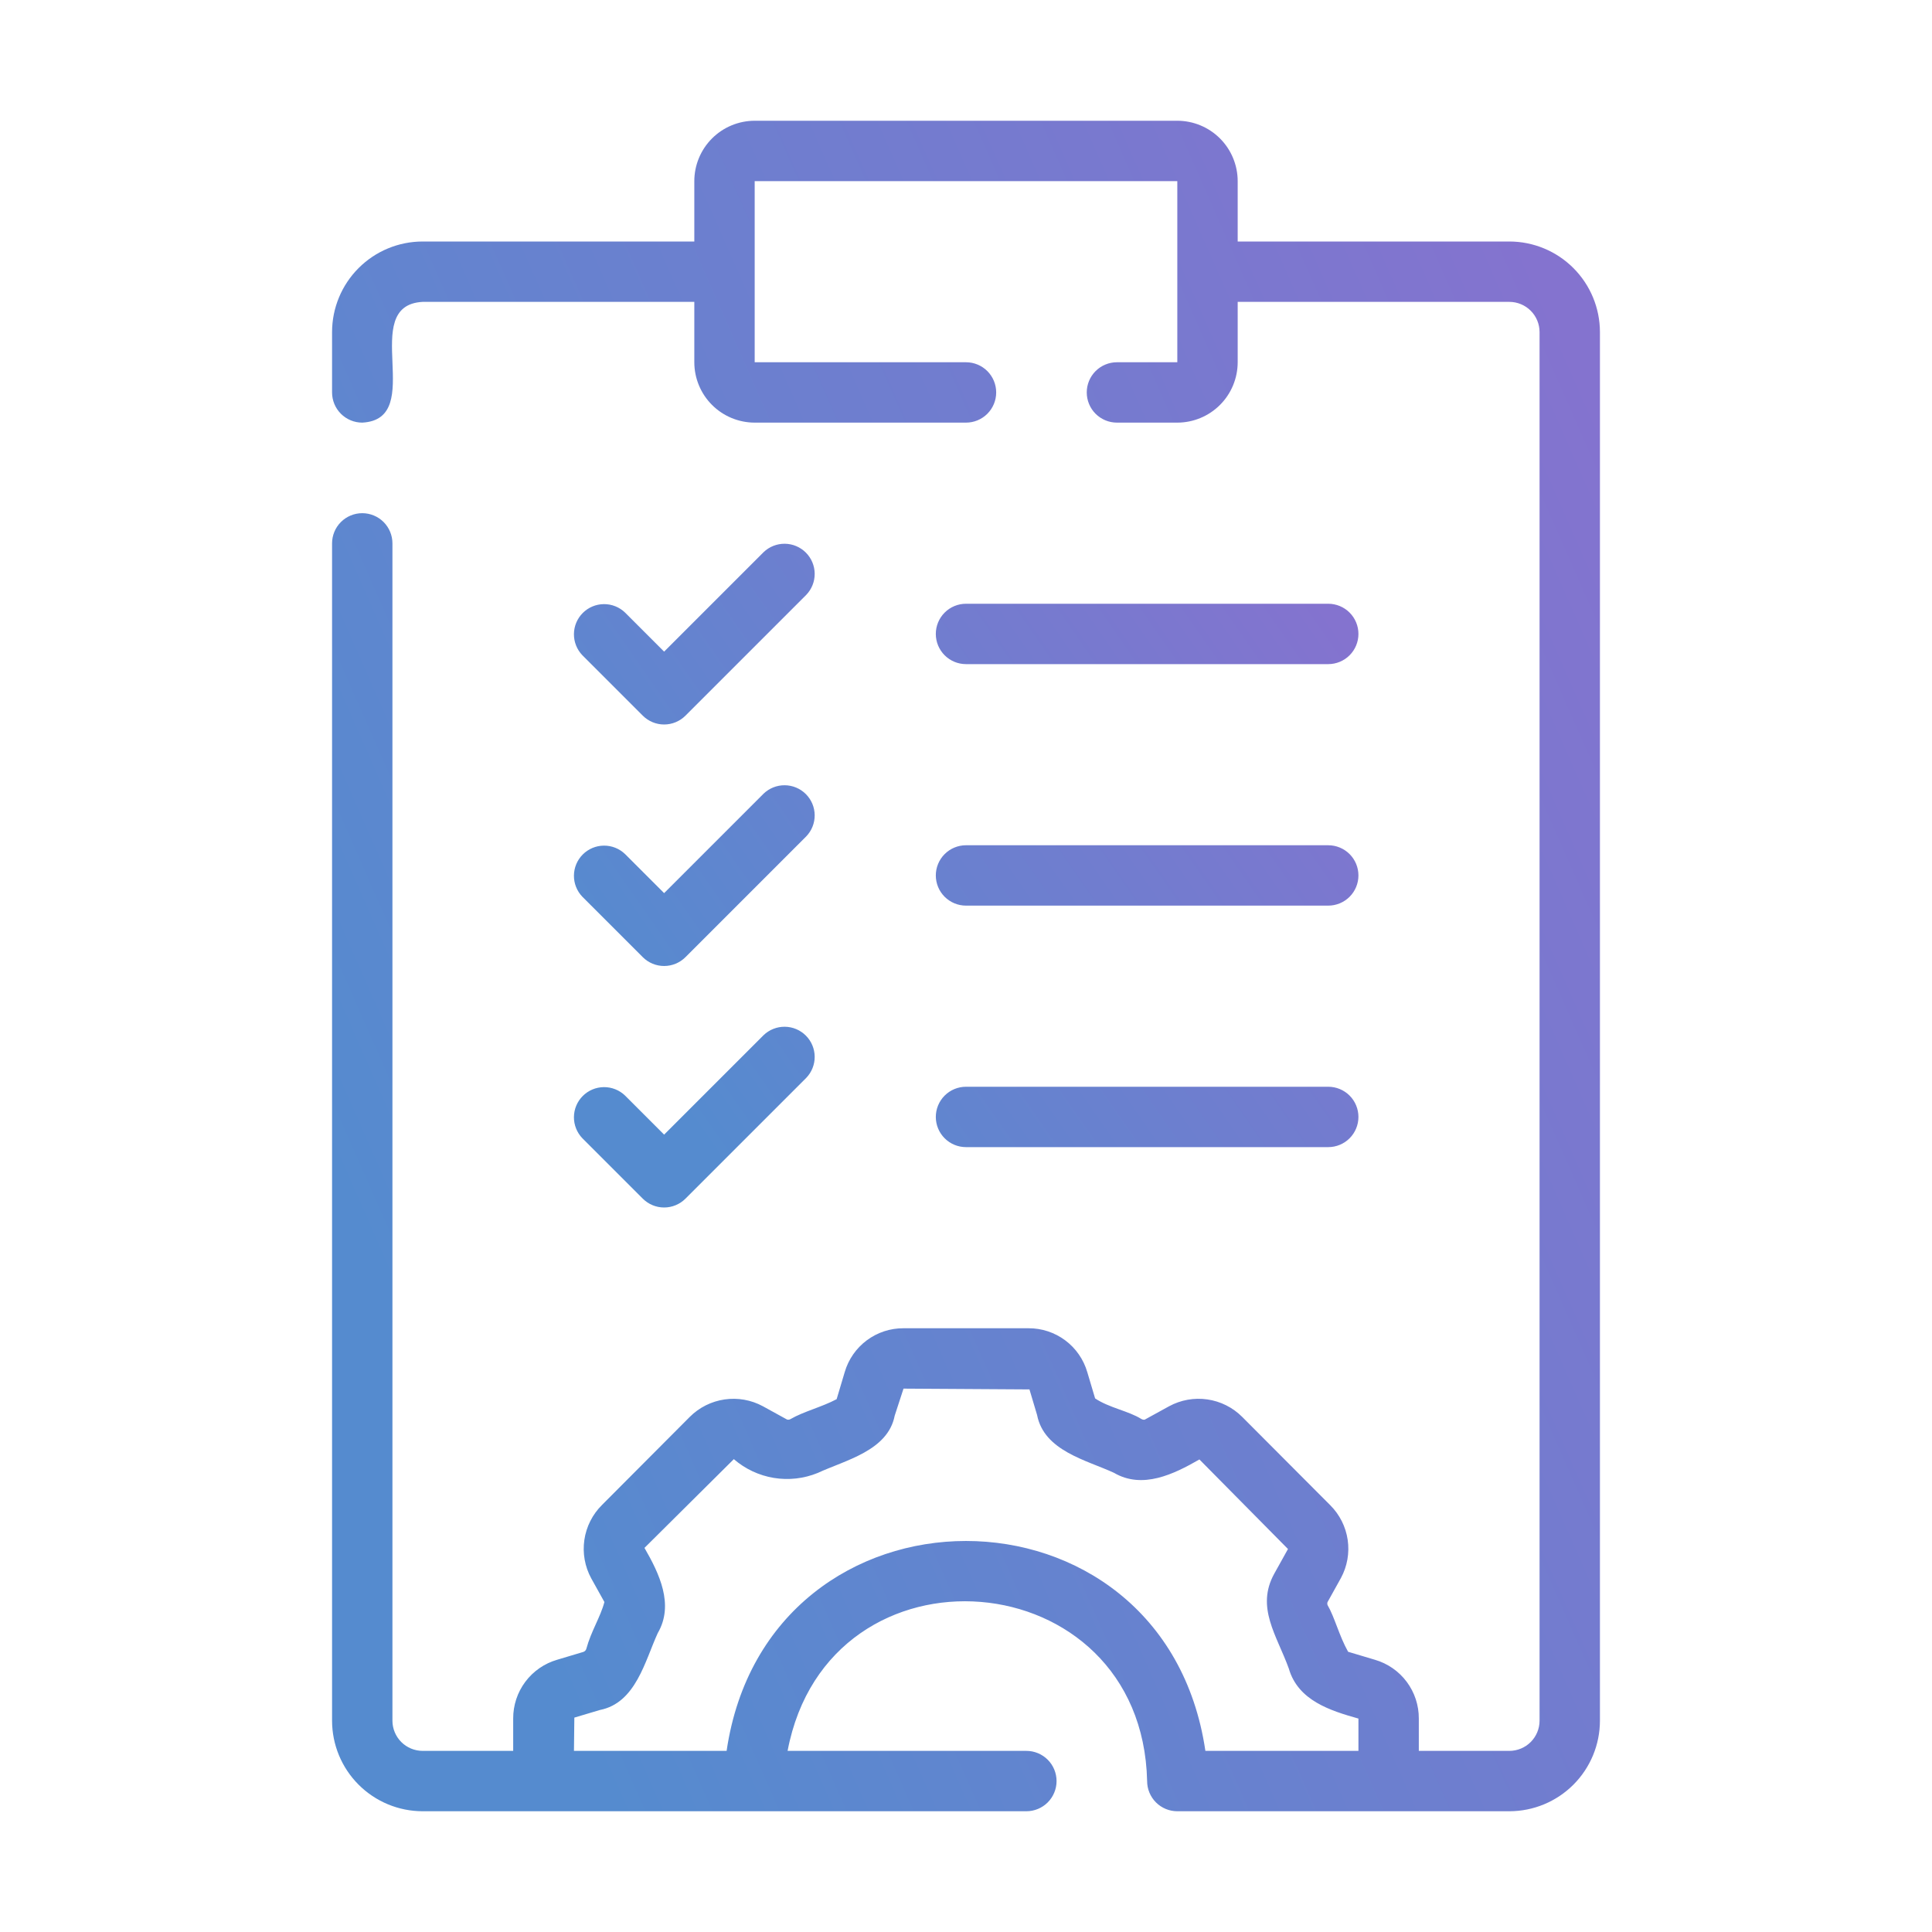
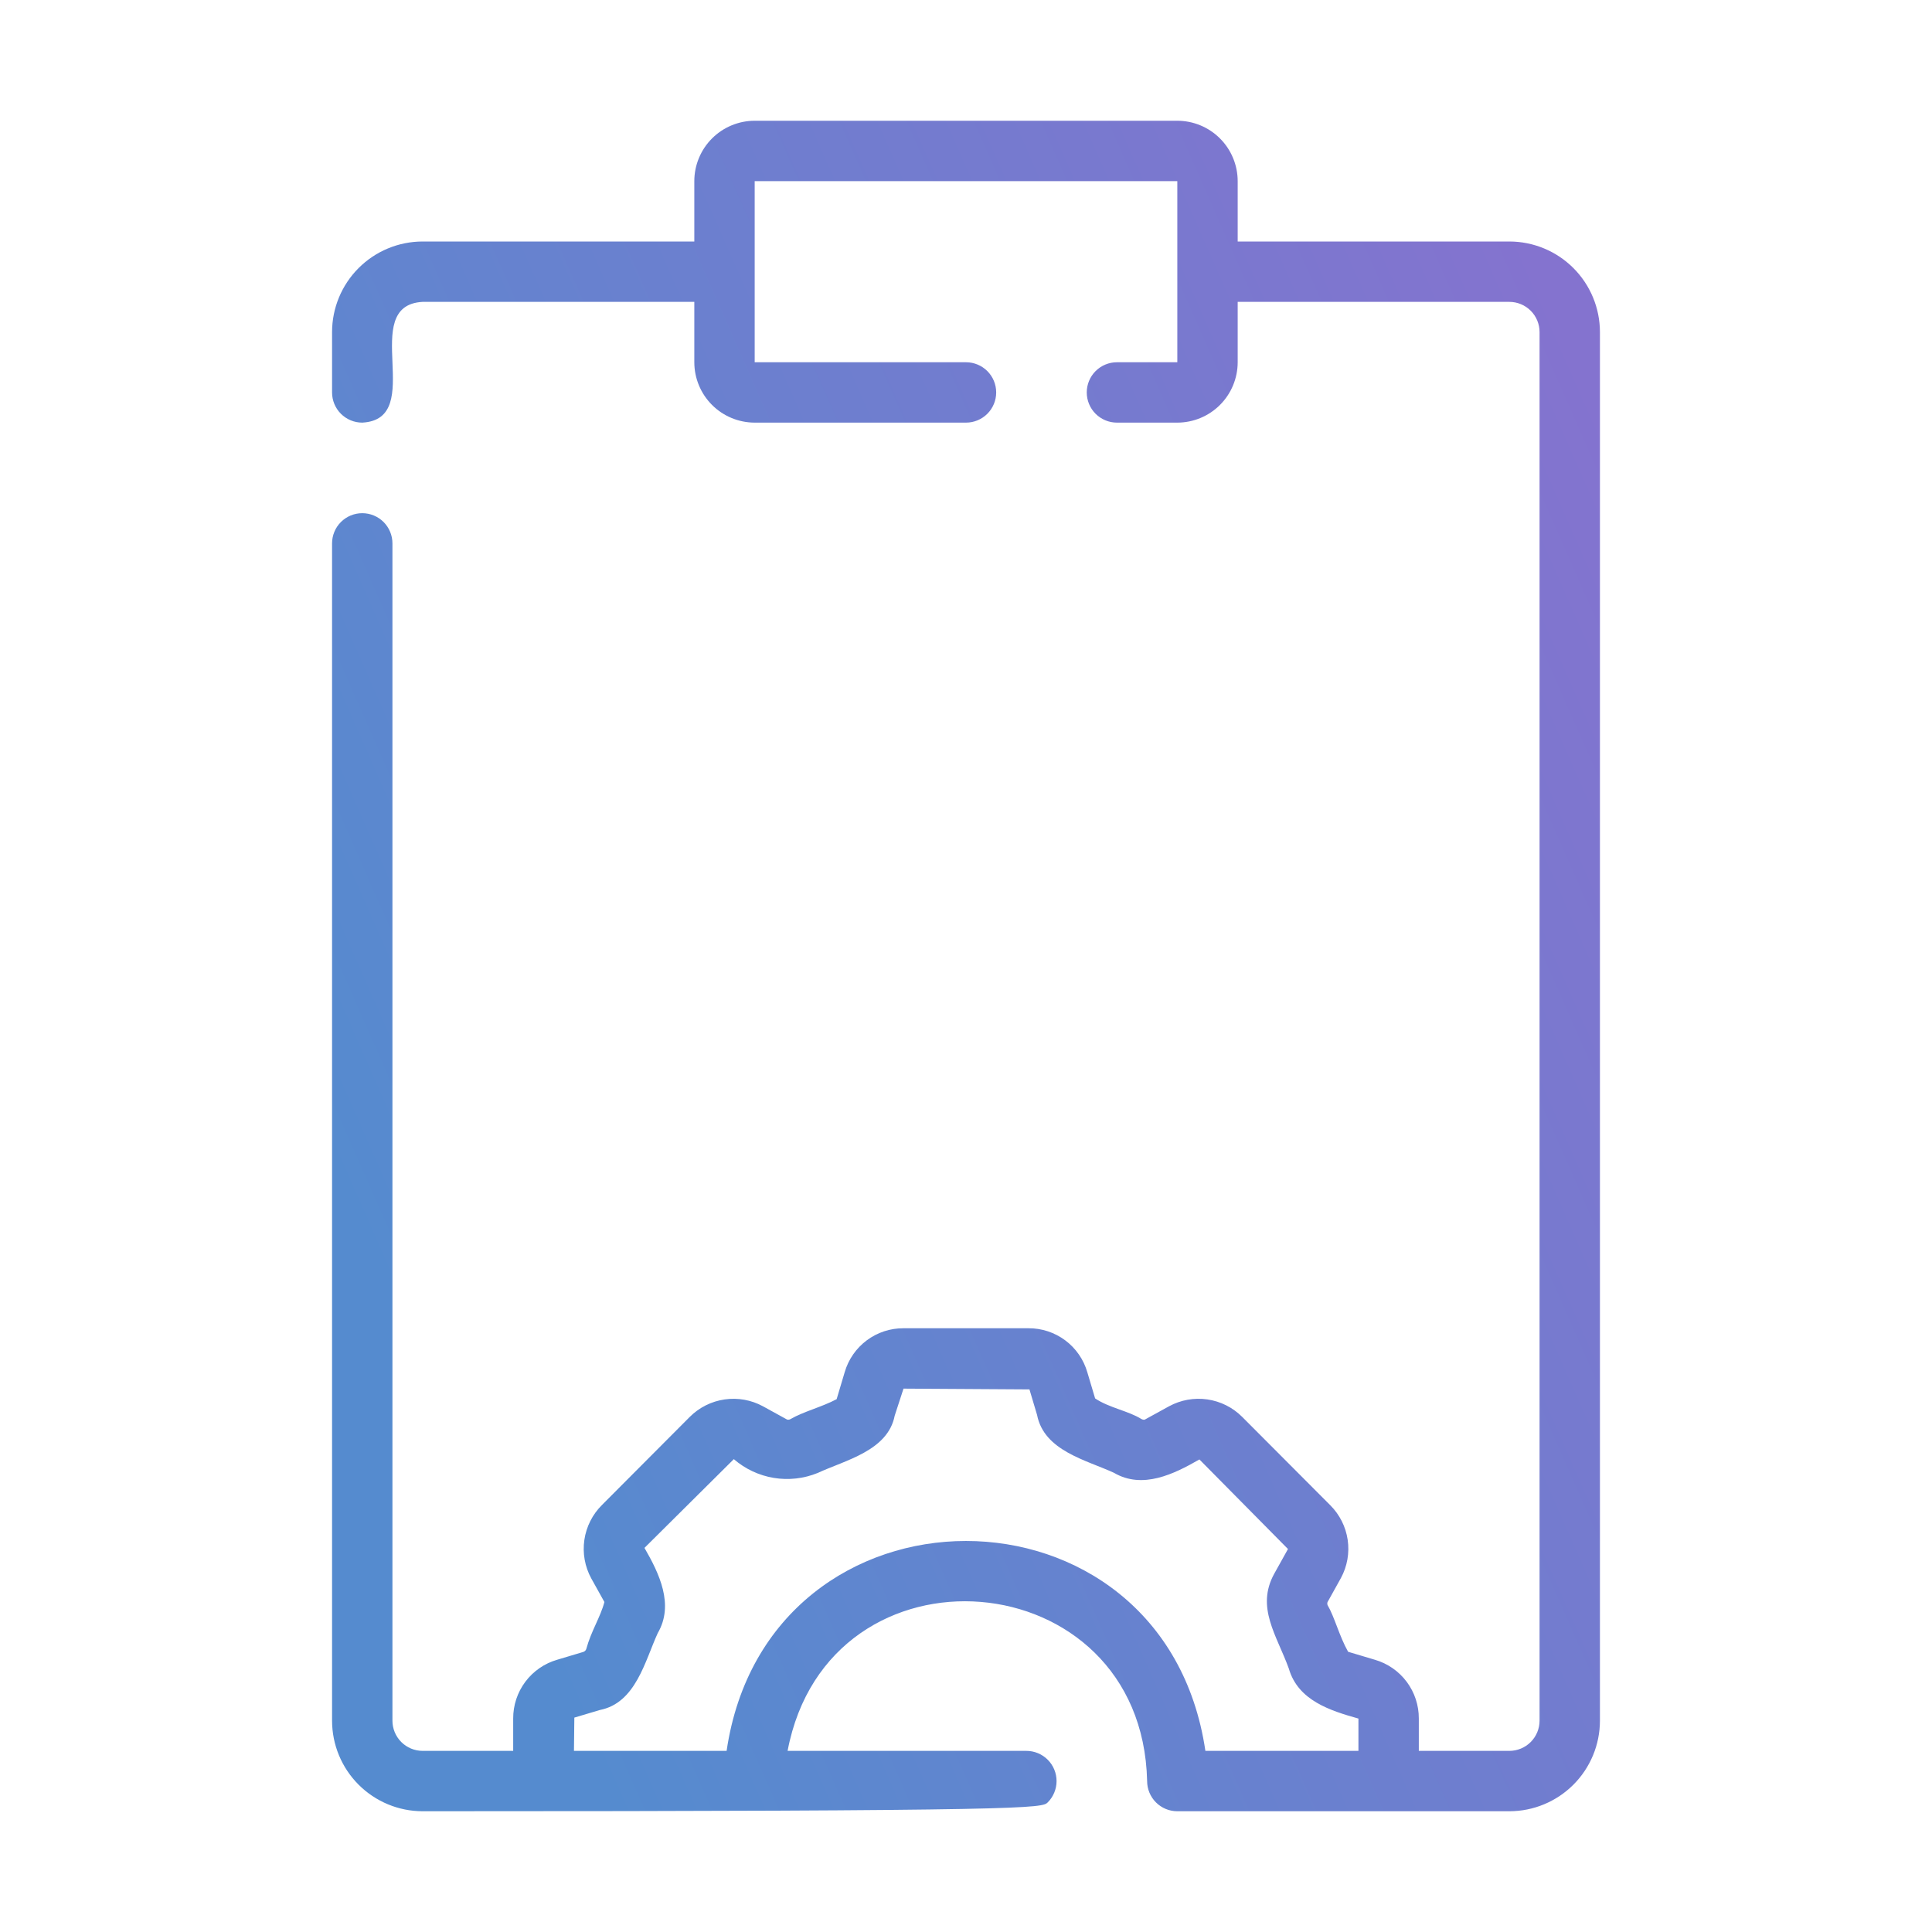
<svg xmlns="http://www.w3.org/2000/svg" width="512" height="512" viewBox="0 0 512 512" fill="none">
-   <path d="M96 136C93.878 136 91.843 136.843 90.343 138.343C88.843 139.843 88 141.878 88 144V456C88.006 462.363 90.537 468.464 95.037 472.964C99.536 477.463 105.637 479.994 112 480H272C274.122 480 276.157 479.157 277.657 477.657C279.157 476.157 280 474.122 280 472C280 469.878 279.157 467.843 277.657 466.343C276.157 464.843 274.122 464 272 464H208.72C219.608 406.68 302.664 413.392 304 472C304 474.122 304.843 476.157 306.343 477.657C307.843 479.157 309.878 480 312 480H400C406.363 479.994 412.464 477.463 416.964 472.964C421.463 468.464 423.994 462.363 424 456V88C423.994 81.637 421.463 75.536 416.964 71.037C412.464 66.537 406.363 64.006 400 64H328V48C327.996 43.758 326.309 39.691 323.309 36.691C320.309 33.691 316.242 32.004 312 32H200C195.758 32.004 191.691 33.691 188.691 36.691C185.691 39.691 184.004 43.758 184 48V64H112C105.637 64.006 99.536 66.537 95.037 71.037C90.537 75.536 88.006 81.637 88 88V104C88 106.122 88.843 108.157 90.343 109.657C91.843 111.157 93.878 112 96 112C113.288 111.096 94.72 80.92 112 80H184V96C184.004 100.242 185.691 104.309 188.691 107.309C191.691 110.309 195.758 111.996 200 112H256C258.122 112 260.157 111.157 261.657 109.657C263.157 108.157 264 106.122 264 104C264 101.878 263.157 99.843 261.657 98.343C260.157 96.843 258.122 96 256 96H200V48H312V96H296C293.878 96 291.843 96.843 290.343 98.343C288.843 99.843 288 101.878 288 104C288 106.122 288.843 108.157 290.343 109.657C291.843 111.157 293.878 112 296 112H312C316.242 111.996 320.309 110.309 323.309 107.309C326.309 104.309 327.996 100.242 328 96V80H400C402.121 80.002 404.155 80.846 405.655 82.346C407.154 83.845 407.998 85.879 408 88V456C407.998 458.121 407.154 460.155 405.655 461.655C404.155 463.154 402.121 463.998 400 464H376V455.44C376.019 451.931 374.894 448.511 372.795 445.699C370.696 442.887 367.738 440.835 364.368 439.856L357.264 437.736C354.872 433.48 353.704 428.576 351.8 425.328C351.718 425.095 351.715 424.842 351.792 424.608L355.368 418.176C357.035 415.089 357.66 411.547 357.151 408.076C356.642 404.605 355.026 401.391 352.544 398.912L329.176 375.472C326.683 372.983 323.452 371.365 319.965 370.861C316.478 370.356 312.921 370.992 309.824 372.672L303.448 376.176C303.128 376.36 302.672 376.152 302.456 376.04C299.104 373.928 293.912 373.08 290.216 370.592L288.152 363.664C287.176 360.286 285.125 357.319 282.309 355.214C279.494 353.109 276.068 351.98 272.552 352H239.44C235.931 351.981 232.511 353.106 229.699 355.205C226.887 357.304 224.835 360.262 223.856 363.632L221.72 370.792C217.776 372.896 212.968 374.048 209.464 376.088C209.33 376.163 209.183 376.21 209.03 376.228C208.878 376.246 208.724 376.234 208.576 376.192L202.176 372.672C199.077 370.993 195.52 370.359 192.032 370.864C188.544 371.368 185.312 372.984 182.816 375.472L159.552 398.816C157.026 401.311 155.381 404.561 154.864 408.073C154.348 411.586 154.988 415.171 156.688 418.288L160.176 424.552C159.12 428.552 156.64 432.296 155.392 436.92C155.34 437.118 155.239 437.299 155.099 437.448C154.96 437.598 154.786 437.71 154.592 437.776L147.664 439.848C144.286 440.824 141.32 442.875 139.214 445.691C137.109 448.506 135.98 451.932 136 455.448V464H112C109.879 463.998 107.845 463.154 106.345 461.655C104.846 460.155 104.002 458.121 104 456V144C104 141.878 103.157 139.843 101.657 138.343C100.157 136.843 98.122 136 96 136ZM152.208 455.184L158.968 453.168C168.504 451.304 170.928 440.152 174.312 432.784C178.72 425.24 174.68 416.936 170.792 410.208L194.472 386.688C197.476 389.292 201.143 391.013 205.066 391.66C208.989 392.306 213.015 391.854 216.696 390.352C223.976 386.968 235.288 384.488 237.104 375.168L239.44 368L272.816 368.208L274.832 374.968C276.696 384.52 287.928 386.936 295.216 390.312C302.792 394.744 311.112 390.648 317.856 386.768L341.328 410.504L337.688 417.048C332.76 425.976 338.36 433.368 341.552 442.192C344.008 450.688 352.592 453.352 360 455.44V464H319.44C308.496 389.8 203.472 389.864 192.56 464H152.104L152.208 455.184Z" fill="url(#paint0_linear_217_6)" />
-   <path d="M170.343 189.656C171.844 191.156 173.878 191.998 175.999 191.998C178.121 191.998 180.155 191.156 181.655 189.656L213.655 157.656C215.113 156.147 215.919 154.126 215.901 152.029C215.883 149.931 215.041 147.925 213.558 146.441C212.075 144.958 210.068 144.117 207.971 144.099C205.873 144.08 203.852 144.887 202.343 146.344L175.999 172.688L165.655 162.344C164.147 160.887 162.126 160.08 160.028 160.099C157.931 160.117 155.924 160.958 154.441 162.441C152.958 163.925 152.116 165.931 152.098 168.029C152.08 170.126 152.886 172.147 154.343 173.656L170.343 189.656ZM154.343 237.656L170.343 253.656C171.844 255.156 173.878 255.998 175.999 255.998C178.121 255.998 180.155 255.156 181.655 253.656L213.655 221.656C215.113 220.147 215.919 218.126 215.901 216.029C215.883 213.931 215.041 211.925 213.558 210.441C212.075 208.958 210.068 208.117 207.971 208.099C205.873 208.08 203.852 208.887 202.343 210.344L175.999 236.688L165.655 226.344C164.147 224.887 162.126 224.08 160.028 224.099C157.931 224.117 155.924 224.958 154.441 226.441C152.958 227.925 152.116 229.931 152.098 232.029C152.08 234.126 152.886 236.147 154.343 237.656ZM154.343 301.656L170.343 317.656C171.844 319.156 173.878 319.998 175.999 319.998C178.121 319.998 180.155 319.156 181.655 317.656L213.655 285.656C215.113 284.147 215.919 282.126 215.901 280.029C215.883 277.931 215.041 275.925 213.558 274.441C212.075 272.958 210.068 272.117 207.971 272.099C205.873 272.08 203.852 272.887 202.343 274.344L175.999 300.688L165.655 290.344C164.147 288.887 162.126 288.08 160.028 288.099C157.931 288.117 155.924 288.958 154.441 290.441C152.958 291.925 152.116 293.931 152.098 296.029C152.08 298.126 152.886 300.147 154.343 301.656ZM255.999 176H351.999C354.121 176 356.156 175.157 357.656 173.657C359.157 172.157 359.999 170.122 359.999 168C359.999 165.878 359.157 163.843 357.656 162.343C356.156 160.843 354.121 160 351.999 160H255.999C253.878 160 251.843 160.843 250.342 162.343C248.842 163.843 247.999 165.878 247.999 168C247.999 170.122 248.842 172.157 250.342 173.657C251.843 175.157 253.878 176 255.999 176ZM255.999 240H351.999C354.121 240 356.156 239.157 357.656 237.657C359.157 236.157 359.999 234.122 359.999 232C359.999 229.878 359.157 227.843 357.656 226.343C356.156 224.843 354.121 224 351.999 224H255.999C253.878 224 251.843 224.843 250.342 226.343C248.842 227.843 247.999 229.878 247.999 232C247.999 234.122 248.842 236.157 250.342 237.657C251.843 239.157 253.878 240 255.999 240ZM255.999 304H351.999C354.121 304 356.156 303.157 357.656 301.657C359.157 300.157 359.999 298.122 359.999 296C359.999 293.878 359.157 291.843 357.656 290.343C356.156 288.843 354.121 288 351.999 288H255.999C253.878 288 251.843 288.843 250.342 290.343C248.842 291.843 247.999 293.878 247.999 296C247.999 298.122 248.842 300.157 250.342 301.657C251.843 303.157 253.878 304 255.999 304Z" fill="url(#paint1_linear_217_6)" />
+   <path d="M96 136C93.878 136 91.843 136.843 90.343 138.343C88.843 139.843 88 141.878 88 144V456C88.006 462.363 90.537 468.464 95.037 472.964C99.536 477.463 105.637 479.994 112 480C274.122 480 276.157 479.157 277.657 477.657C279.157 476.157 280 474.122 280 472C280 469.878 279.157 467.843 277.657 466.343C276.157 464.843 274.122 464 272 464H208.72C219.608 406.68 302.664 413.392 304 472C304 474.122 304.843 476.157 306.343 477.657C307.843 479.157 309.878 480 312 480H400C406.363 479.994 412.464 477.463 416.964 472.964C421.463 468.464 423.994 462.363 424 456V88C423.994 81.637 421.463 75.536 416.964 71.037C412.464 66.537 406.363 64.006 400 64H328V48C327.996 43.758 326.309 39.691 323.309 36.691C320.309 33.691 316.242 32.004 312 32H200C195.758 32.004 191.691 33.691 188.691 36.691C185.691 39.691 184.004 43.758 184 48V64H112C105.637 64.006 99.536 66.537 95.037 71.037C90.537 75.536 88.006 81.637 88 88V104C88 106.122 88.843 108.157 90.343 109.657C91.843 111.157 93.878 112 96 112C113.288 111.096 94.72 80.92 112 80H184V96C184.004 100.242 185.691 104.309 188.691 107.309C191.691 110.309 195.758 111.996 200 112H256C258.122 112 260.157 111.157 261.657 109.657C263.157 108.157 264 106.122 264 104C264 101.878 263.157 99.843 261.657 98.343C260.157 96.843 258.122 96 256 96H200V48H312V96H296C293.878 96 291.843 96.843 290.343 98.343C288.843 99.843 288 101.878 288 104C288 106.122 288.843 108.157 290.343 109.657C291.843 111.157 293.878 112 296 112H312C316.242 111.996 320.309 110.309 323.309 107.309C326.309 104.309 327.996 100.242 328 96V80H400C402.121 80.002 404.155 80.846 405.655 82.346C407.154 83.845 407.998 85.879 408 88V456C407.998 458.121 407.154 460.155 405.655 461.655C404.155 463.154 402.121 463.998 400 464H376V455.44C376.019 451.931 374.894 448.511 372.795 445.699C370.696 442.887 367.738 440.835 364.368 439.856L357.264 437.736C354.872 433.48 353.704 428.576 351.8 425.328C351.718 425.095 351.715 424.842 351.792 424.608L355.368 418.176C357.035 415.089 357.66 411.547 357.151 408.076C356.642 404.605 355.026 401.391 352.544 398.912L329.176 375.472C326.683 372.983 323.452 371.365 319.965 370.861C316.478 370.356 312.921 370.992 309.824 372.672L303.448 376.176C303.128 376.36 302.672 376.152 302.456 376.04C299.104 373.928 293.912 373.08 290.216 370.592L288.152 363.664C287.176 360.286 285.125 357.319 282.309 355.214C279.494 353.109 276.068 351.98 272.552 352H239.44C235.931 351.981 232.511 353.106 229.699 355.205C226.887 357.304 224.835 360.262 223.856 363.632L221.72 370.792C217.776 372.896 212.968 374.048 209.464 376.088C209.33 376.163 209.183 376.21 209.03 376.228C208.878 376.246 208.724 376.234 208.576 376.192L202.176 372.672C199.077 370.993 195.52 370.359 192.032 370.864C188.544 371.368 185.312 372.984 182.816 375.472L159.552 398.816C157.026 401.311 155.381 404.561 154.864 408.073C154.348 411.586 154.988 415.171 156.688 418.288L160.176 424.552C159.12 428.552 156.64 432.296 155.392 436.92C155.34 437.118 155.239 437.299 155.099 437.448C154.96 437.598 154.786 437.71 154.592 437.776L147.664 439.848C144.286 440.824 141.32 442.875 139.214 445.691C137.109 448.506 135.98 451.932 136 455.448V464H112C109.879 463.998 107.845 463.154 106.345 461.655C104.846 460.155 104.002 458.121 104 456V144C104 141.878 103.157 139.843 101.657 138.343C100.157 136.843 98.122 136 96 136ZM152.208 455.184L158.968 453.168C168.504 451.304 170.928 440.152 174.312 432.784C178.72 425.24 174.68 416.936 170.792 410.208L194.472 386.688C197.476 389.292 201.143 391.013 205.066 391.66C208.989 392.306 213.015 391.854 216.696 390.352C223.976 386.968 235.288 384.488 237.104 375.168L239.44 368L272.816 368.208L274.832 374.968C276.696 384.52 287.928 386.936 295.216 390.312C302.792 394.744 311.112 390.648 317.856 386.768L341.328 410.504L337.688 417.048C332.76 425.976 338.36 433.368 341.552 442.192C344.008 450.688 352.592 453.352 360 455.44V464H319.44C308.496 389.8 203.472 389.864 192.56 464H152.104L152.208 455.184Z" fill="url(#paint0_linear_217_6)" />
  <defs>
    <linearGradient id="paint0_linear_217_6" x1="108.333" y1="357.987" x2="465.64" y2="200.39" gradientUnits="userSpaceOnUse">
      <stop stop-color="#558BCF" />
      <stop offset="1" stop-color="#8473CF" />
    </linearGradient>
    <linearGradient id="paint1_linear_217_6" x1="164.679" y1="272.092" x2="342.744" y2="148.322" gradientUnits="userSpaceOnUse">
      <stop stop-color="#558BCF" />
      <stop offset="1" stop-color="#8473CF" />
    </linearGradient>
  </defs>
</svg>